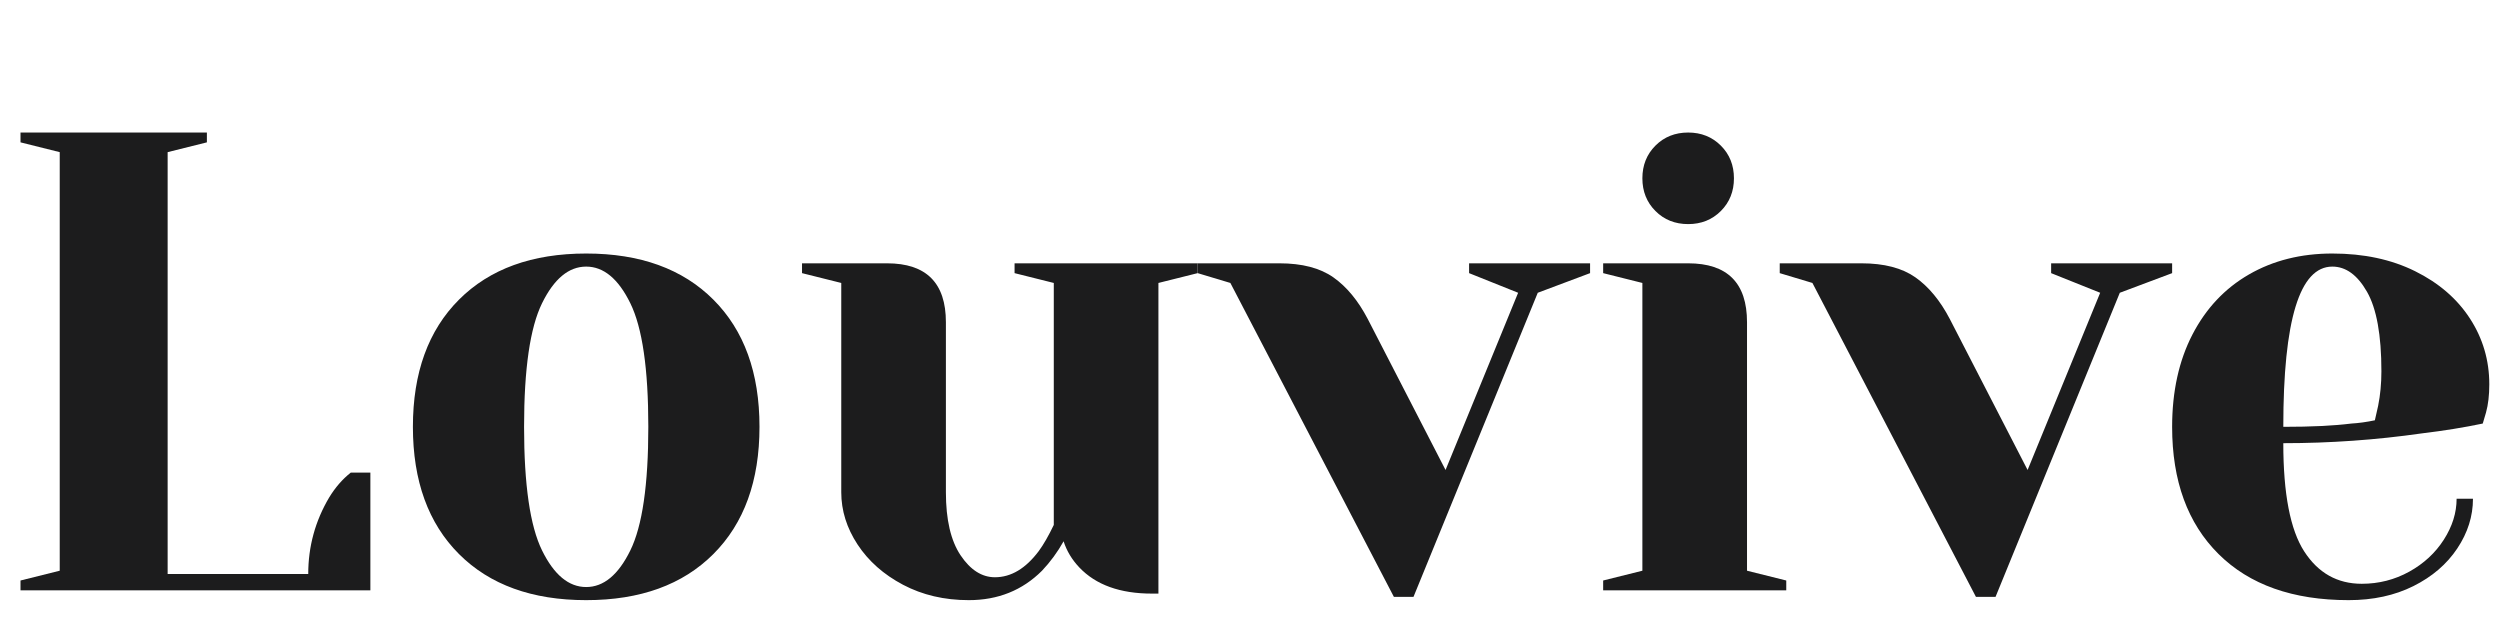
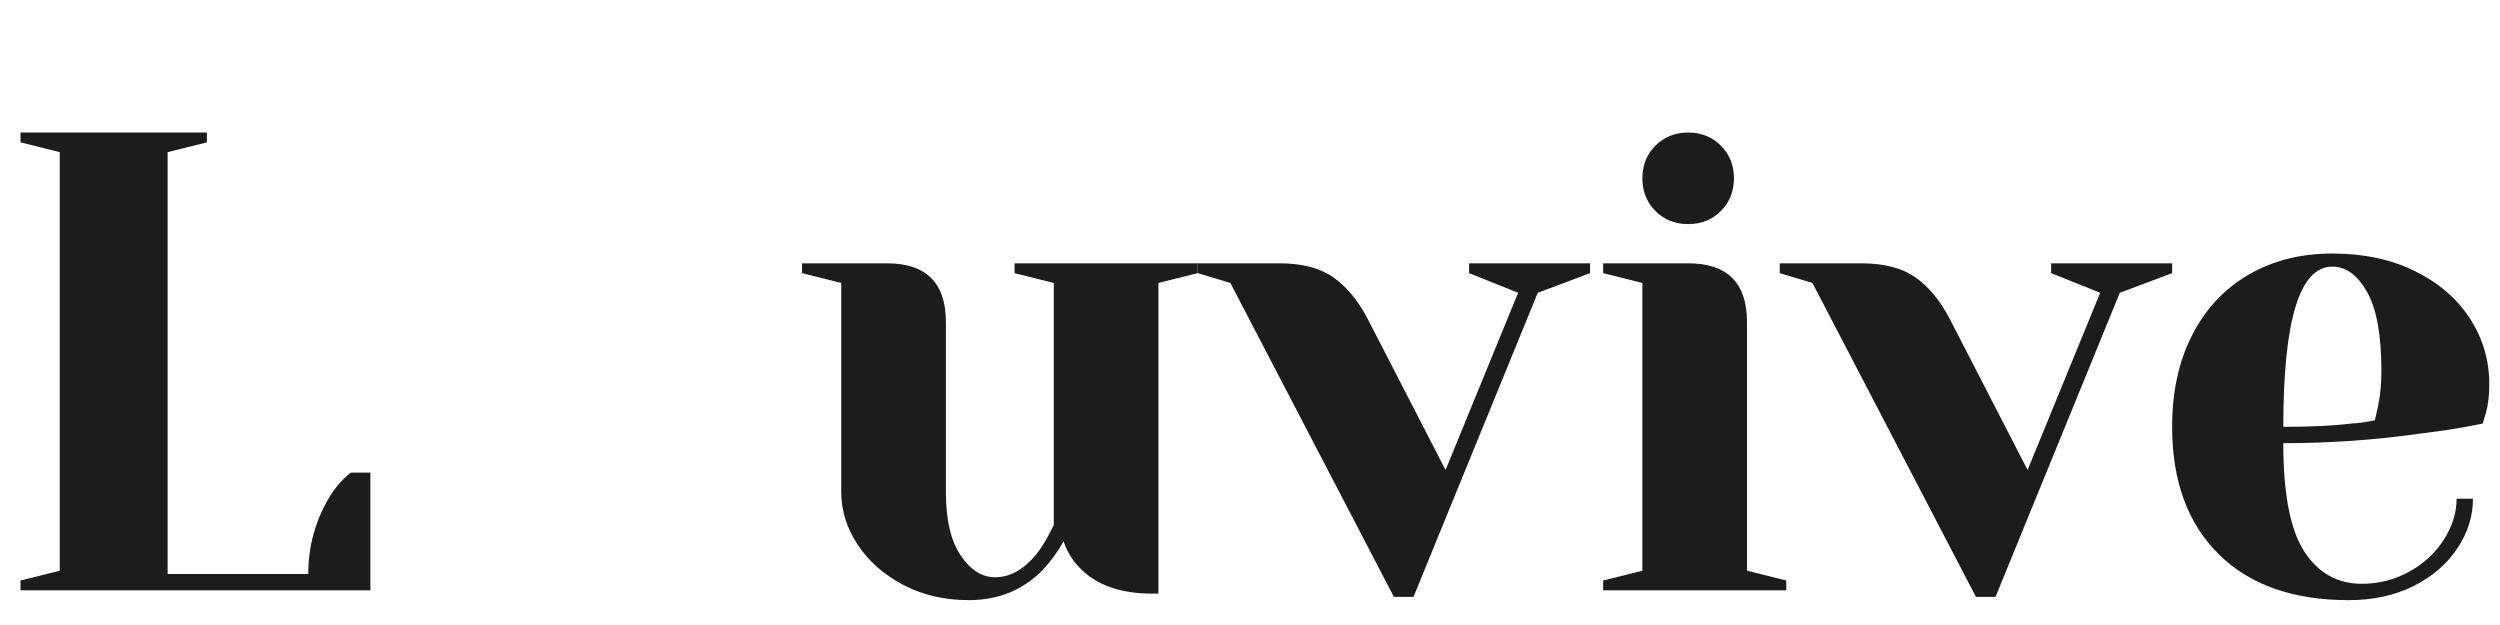
<svg xmlns="http://www.w3.org/2000/svg" version="1.2" preserveAspectRatio="xMidYMid meet" height="500" viewBox="0 0 1500 375" zoomAndPan="magnify" width="2000">
  <defs />
  <g id="a2bfd0f57a">
    <g style="fill:#1c1c1d;fill-opacity:1;">
      <g transform="translate(-7.321, 354.193)">
        <path d="M 19.625 -5.891 L 43.156 -11.766 L 43.156 -262.906 L 19.625 -268.781 L 19.625 -274.672 L 131.453 -274.672 L 131.453 -268.781 L 107.906 -262.906 L 107.906 -9.812 L 192.266 -9.812 C 192.266 -26.289 196.453 -41.594 204.828 -55.719 C 208.492 -61.738 212.812 -66.707 217.781 -70.625 L 229.547 -70.625 L 229.547 0 L 19.625 0 Z M 19.625 -5.891" style="stroke:none" />
      </g>
    </g>
    <g style="fill:#1c1c1d;fill-opacity:1;">
      <g transform="translate(232.039, 354.193)">
-         <path d="M 119.672 5.891 C 87.234 5.891 61.797 -3.328 43.359 -21.766 C 24.922 -40.211 15.703 -65.656 15.703 -98.094 C 15.703 -130.531 24.922 -155.969 43.359 -174.406 C 61.797 -192.852 87.234 -202.078 119.672 -202.078 C 152.109 -202.078 177.547 -192.852 195.984 -174.406 C 214.43 -155.969 223.656 -130.531 223.656 -98.094 C 223.656 -65.656 214.43 -40.211 195.984 -21.766 C 177.547 -3.328 152.109 5.891 119.672 5.891 Z M 119.672 -1.969 C 130.141 -1.969 138.969 -9.289 146.156 -23.938 C 153.352 -38.582 156.953 -63.301 156.953 -98.094 C 156.953 -132.883 153.352 -157.602 146.156 -172.25 C 138.969 -186.906 130.141 -194.234 119.672 -194.234 C 109.211 -194.234 100.383 -186.906 93.188 -172.25 C 86 -157.602 82.406 -132.883 82.406 -98.094 C 82.406 -63.301 86 -38.582 93.188 -23.938 C 100.383 -9.289 109.211 -1.969 119.672 -1.969 Z M 119.672 -1.969" style="stroke:none" />
-       </g>
+         </g>
    </g>
    <g style="fill:#1c1c1d;fill-opacity:1;">
      <g transform="translate(471.398, 354.193)">
        <path d="M 109.875 5.891 C 95.219 5.891 82.066 2.816 70.422 -3.328 C 58.785 -9.484 49.695 -17.531 43.156 -27.469 C 36.625 -37.406 33.359 -47.867 33.359 -58.859 L 33.359 -184.422 L 9.812 -190.312 L 9.812 -196.203 L 60.828 -196.203 C 84.367 -196.203 96.141 -184.426 96.141 -160.875 L 96.141 -58.859 C 96.141 -42.379 99.082 -29.754 104.969 -20.984 C 110.852 -12.223 117.719 -7.844 125.562 -7.844 C 135.238 -7.844 144.004 -13.078 151.859 -23.547 C 154.734 -27.461 157.738 -32.691 160.875 -39.234 L 160.875 -184.422 L 137.344 -190.312 L 137.344 -196.203 L 247.203 -196.203 L 247.203 -190.312 L 223.656 -184.422 L 223.656 1.969 L 219.734 1.969 C 200.641 1.969 186.125 -3.266 176.188 -13.734 C 171.738 -18.441 168.598 -23.672 166.766 -29.422 C 163.098 -22.891 158.781 -17.004 153.812 -11.766 C 142.039 0.004 127.395 5.891 109.875 5.891 Z M 109.875 5.891" style="stroke:none" />
      </g>
    </g>
    <g style="fill:#1c1c1d;fill-opacity:1;">
      <g transform="translate(726.454, 354.193)">
        <path d="M 11.766 -184.422 L -7.844 -190.312 L -7.844 -196.203 L 41.203 -196.203 C 54.805 -196.203 65.598 -193.391 73.578 -187.766 C 81.555 -182.141 88.422 -173.832 94.172 -162.844 L 140.875 -72.203 L 184.422 -178.531 L 155 -190.312 L 155 -196.203 L 227.594 -196.203 L 227.594 -190.312 L 196.203 -178.531 L 121.641 3.922 L 109.875 3.922 Z M 11.766 -184.422" style="stroke:none" />
      </g>
    </g>
    <g style="fill:#1c1c1d;fill-opacity:1;">
      <g transform="translate(946.194, 354.193)">
        <path d="M 15.703 -5.891 L 39.234 -11.766 L 39.234 -184.422 L 15.703 -190.312 L 15.703 -196.203 L 66.703 -196.203 C 90.242 -196.203 102.016 -184.426 102.016 -160.875 L 102.016 -11.766 L 125.562 -5.891 L 125.562 0 L 15.703 0 Z M 66.703 -219.734 C 58.848 -219.734 52.305 -222.348 47.078 -227.578 C 41.848 -232.816 39.234 -239.359 39.234 -247.203 C 39.234 -255.055 41.848 -261.598 47.078 -266.828 C 52.305 -272.055 58.848 -274.672 66.703 -274.672 C 74.547 -274.672 81.082 -272.055 86.312 -266.828 C 91.551 -261.598 94.172 -255.055 94.172 -247.203 C 94.172 -239.359 91.551 -232.816 86.312 -227.578 C 81.082 -222.348 74.547 -219.734 66.703 -219.734 Z M 66.703 -219.734" style="stroke:none" />
      </g>
    </g>
    <g style="fill:#1c1c1d;fill-opacity:1;">
      <g transform="translate(1075.683, 354.193)">
        <path d="M 11.766 -184.422 L -7.844 -190.312 L -7.844 -196.203 L 41.203 -196.203 C 54.805 -196.203 65.598 -193.391 73.578 -187.766 C 81.555 -182.141 88.422 -173.832 94.172 -162.844 L 140.875 -72.203 L 184.422 -178.531 L 155 -190.312 L 155 -196.203 L 227.594 -196.203 L 227.594 -190.312 L 196.203 -178.531 L 121.641 3.922 L 109.875 3.922 Z M 11.766 -184.422" style="stroke:none" />
      </g>
    </g>
    <g style="fill:#1c1c1d;fill-opacity:1;">
      <g transform="translate(1287.575, 354.193)">
        <path d="M 121.641 5.891 C 88.16 5.891 62.133 -3.328 43.562 -21.766 C 24.988 -40.211 15.703 -65.656 15.703 -98.094 C 15.703 -119.281 19.754 -137.723 27.859 -153.422 C 35.973 -169.117 47.285 -181.148 61.797 -189.516 C 76.316 -197.891 92.992 -202.078 111.828 -202.078 C 130.66 -202.078 147.207 -198.547 161.469 -191.484 C 175.727 -184.422 186.711 -174.938 194.422 -163.031 C 202.141 -151.133 206 -137.992 206 -123.609 C 206 -117.066 205.348 -111.441 204.047 -106.734 L 202.078 -100.062 C 190.828 -97.707 178.664 -95.742 165.594 -94.172 C 138.125 -90.242 110.395 -88.281 82.406 -88.281 C 82.406 -57.938 86.586 -36.289 94.953 -23.344 C 103.328 -10.395 114.836 -3.922 129.484 -3.922 C 139.691 -3.922 149.176 -6.336 157.938 -11.172 C 166.695 -16.016 173.629 -22.426 178.734 -30.406 C 183.836 -38.383 186.391 -46.562 186.391 -54.938 L 196.203 -54.938 C 196.203 -44.469 193.062 -34.523 186.781 -25.109 C 180.5 -15.691 171.734 -8.172 160.484 -2.547 C 149.234 3.078 136.285 5.891 121.641 5.891 Z M 82.406 -98.094 C 99.145 -98.094 112.742 -98.75 123.203 -100.062 C 127.648 -100.32 132.363 -100.973 137.344 -102.016 C 137.602 -103.328 138.254 -106.207 139.297 -110.656 C 140.609 -117.195 141.266 -124.129 141.266 -131.453 C 141.266 -153.16 138.383 -169.051 132.625 -179.125 C 126.875 -189.195 119.941 -194.234 111.828 -194.234 C 92.211 -194.234 82.406 -162.188 82.406 -98.094 Z M 82.406 -98.094" style="stroke:none" />
      </g>
    </g>
  </g>
</svg>